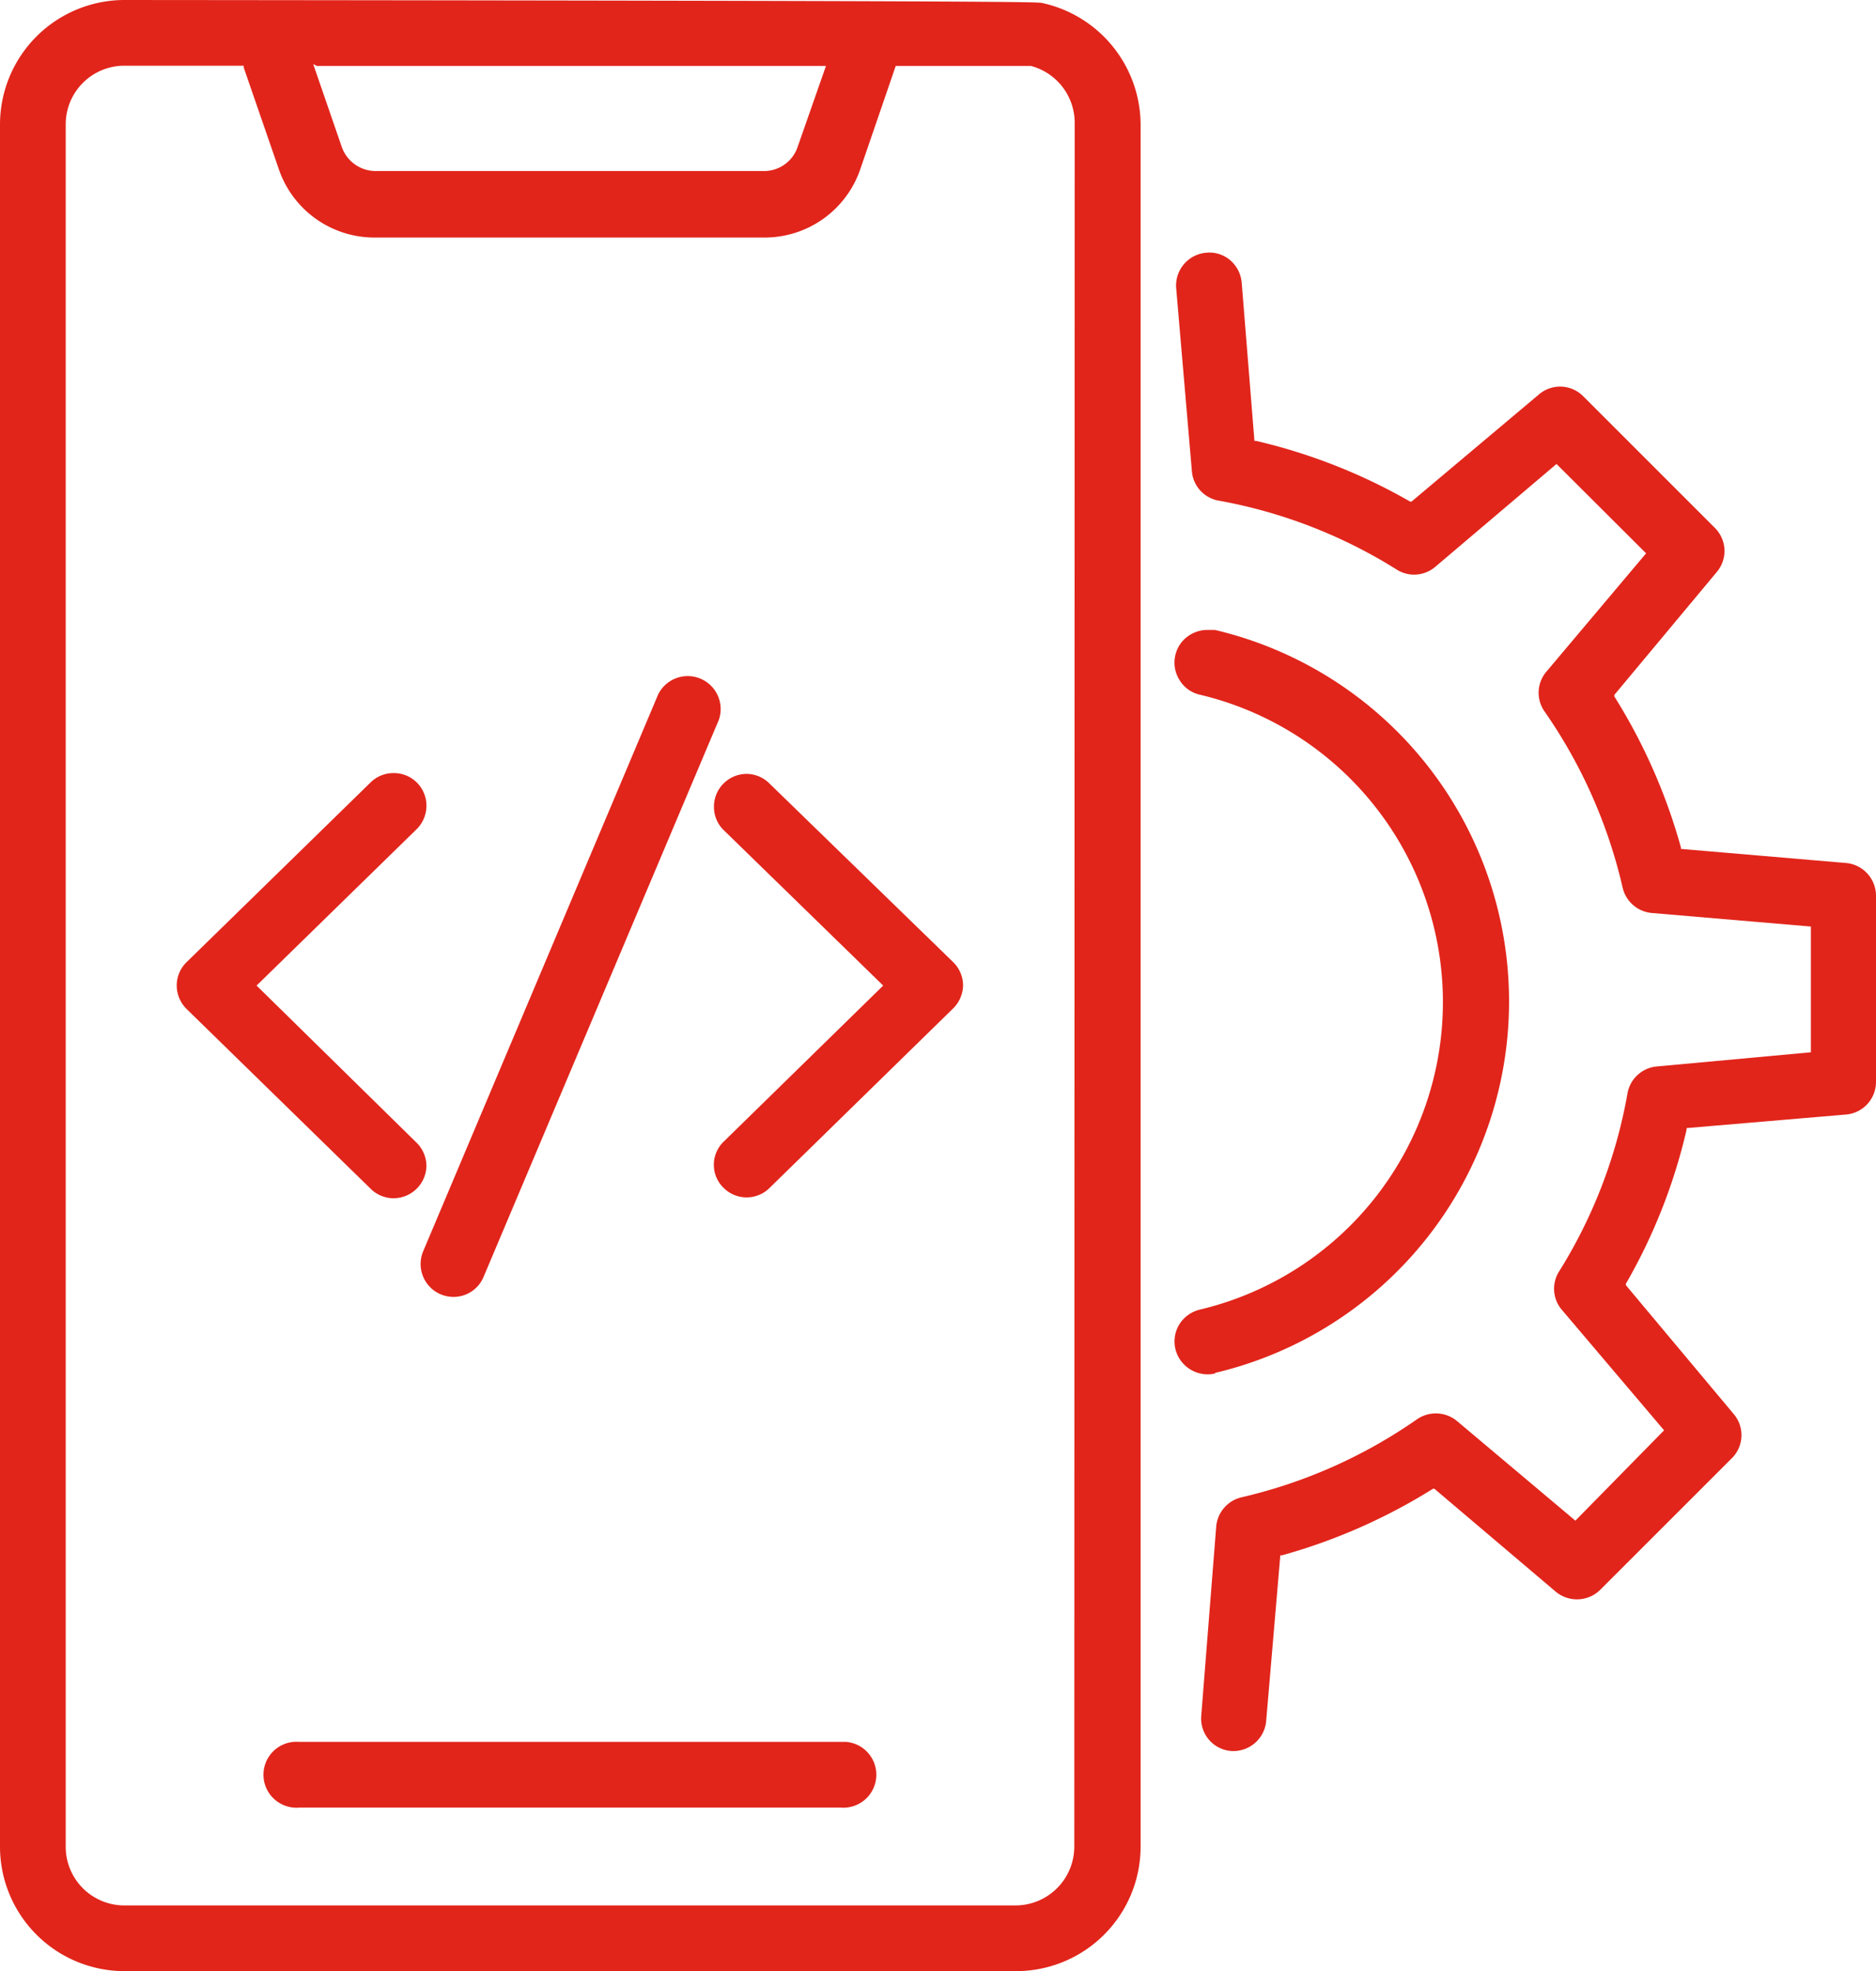
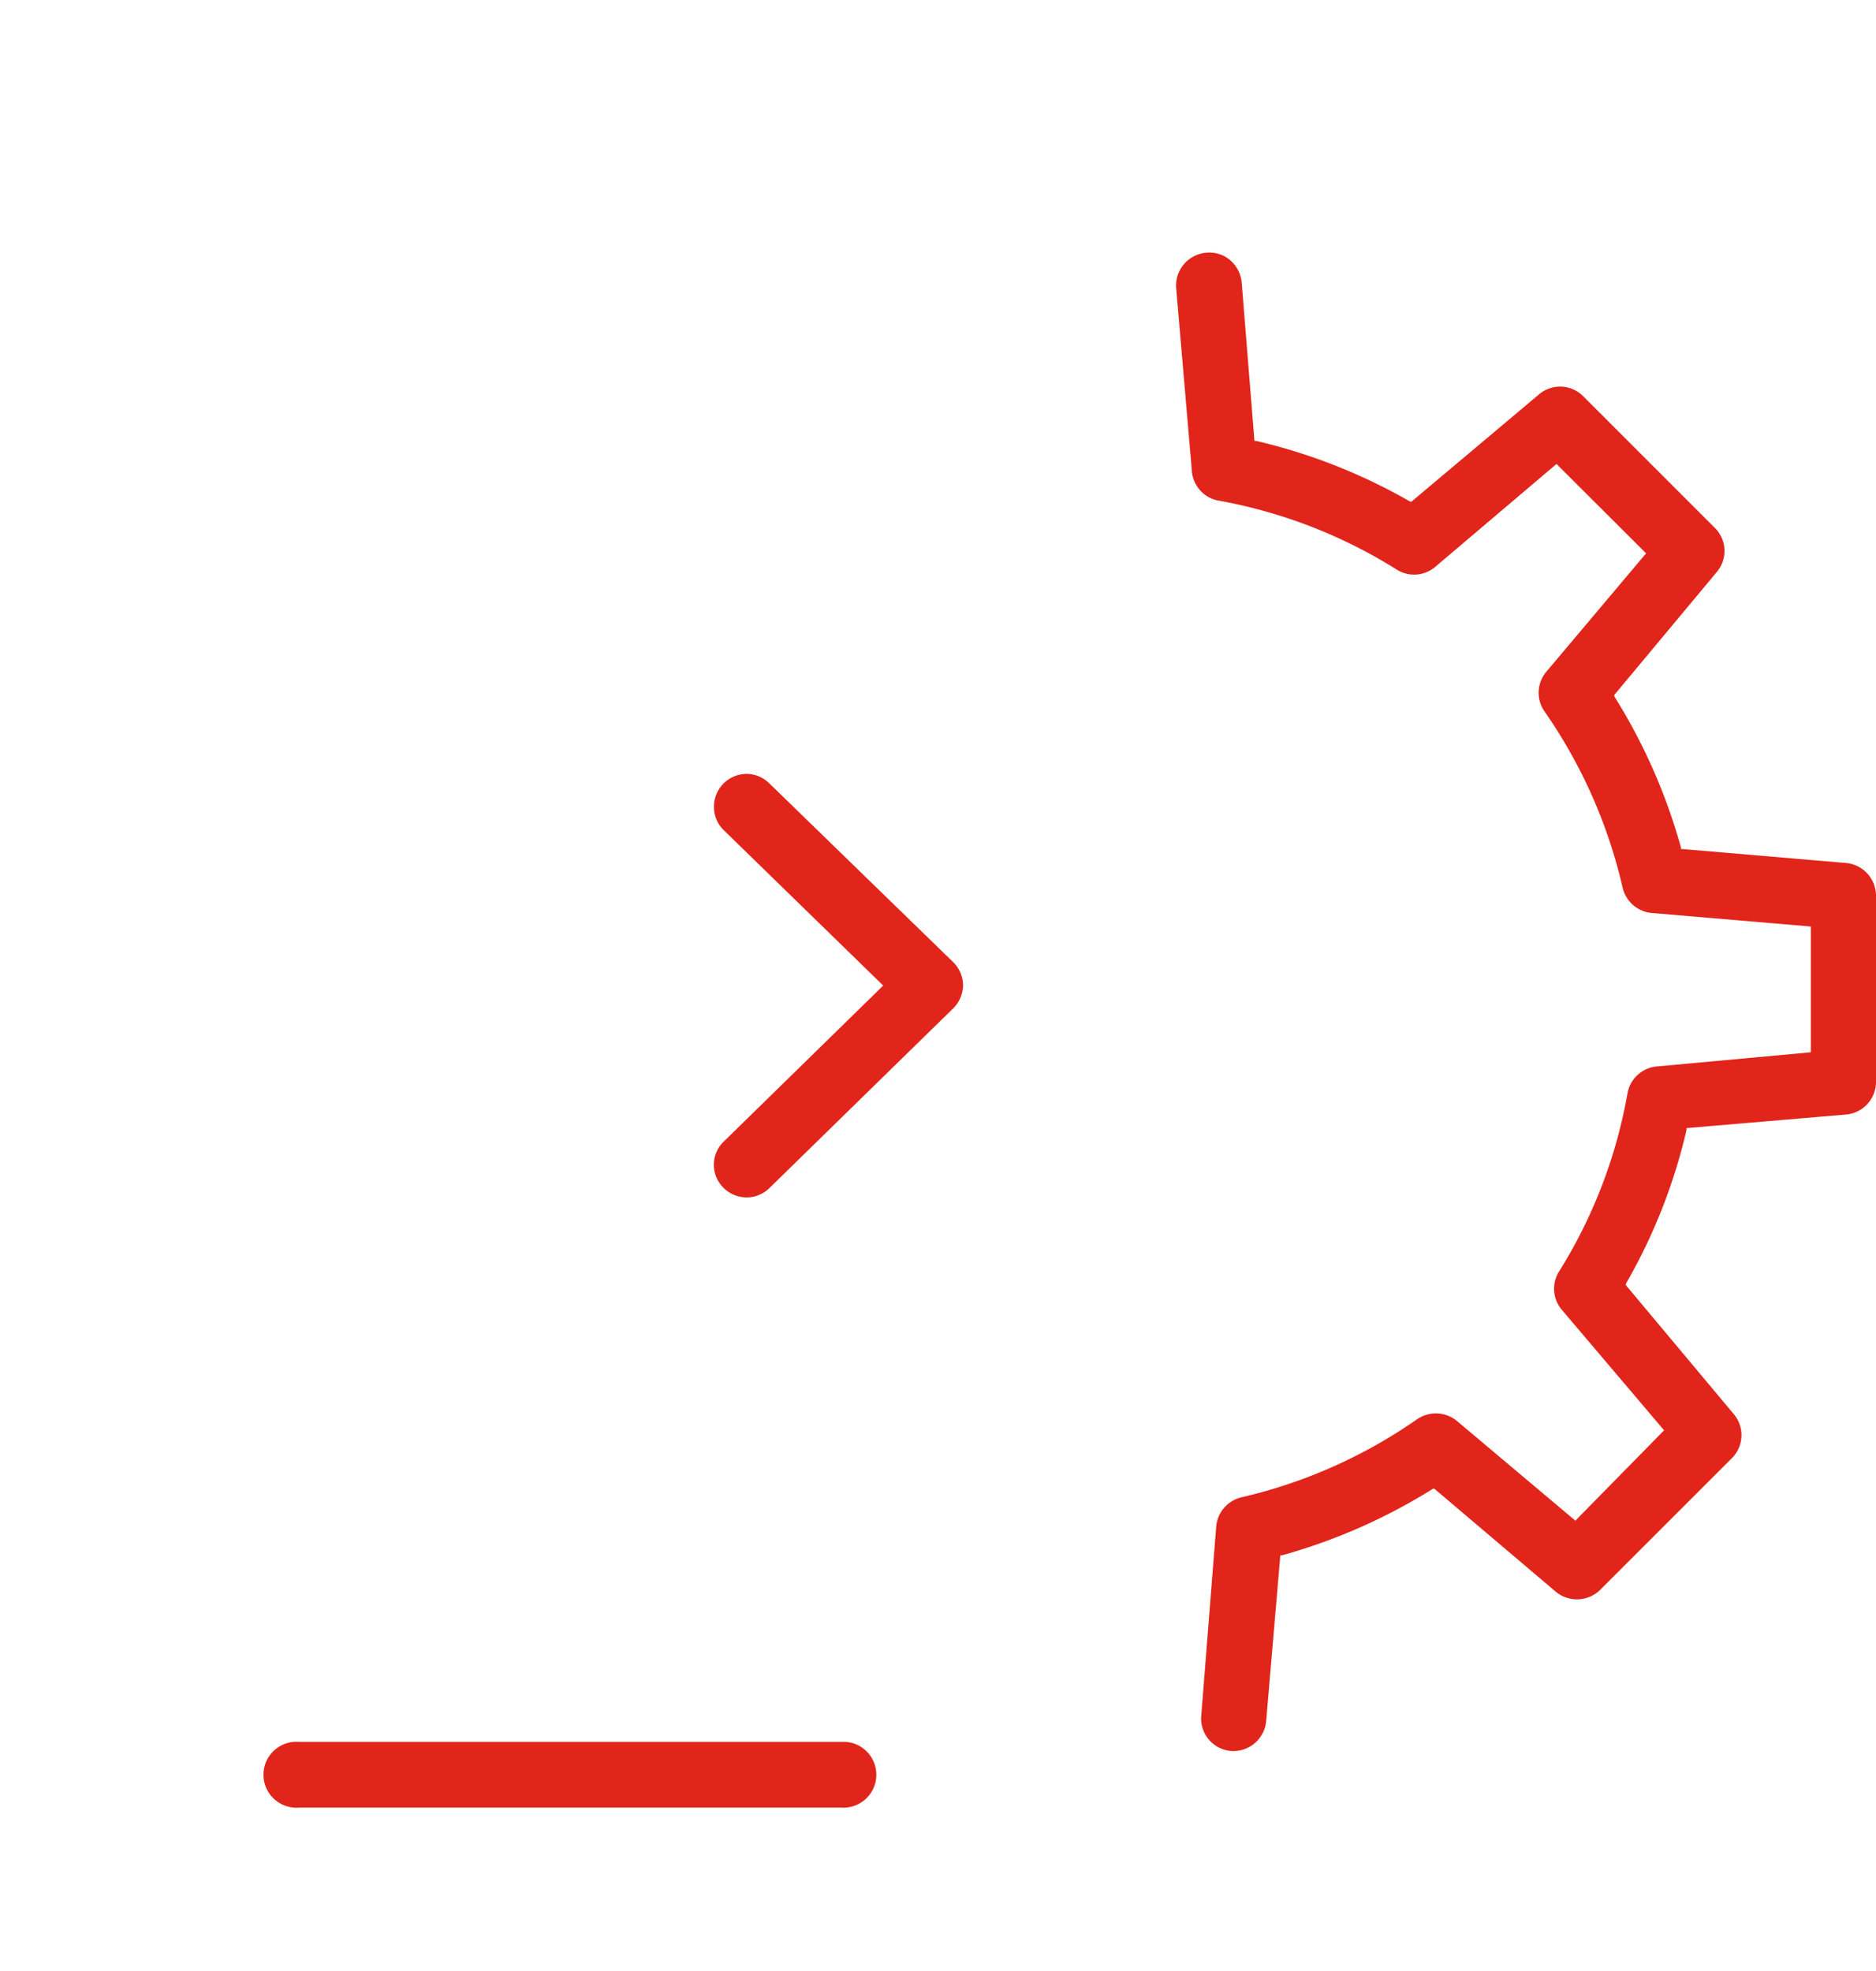
<svg xmlns="http://www.w3.org/2000/svg" id="Layer_1" data-name="Layer 1" viewBox="0 0 92.78 97.5">
  <path d="M107.92,56.94l-8.2-.7v-.08a28.27,28.27,0,0,0-3.29-7.46v-.08l.06-.07,5-6a1.61,1.61,0,0,0-.09-2.19l-6.51-6.51a1.61,1.61,0,0,0-2.19-.09l-6.3,5.3h-.07a28.09,28.09,0,0,0-7.61-3h-.09L78,28.23a1.65,1.65,0,0,0-.57-1.11,1.58,1.58,0,0,0-1.18-.37,1.63,1.63,0,0,0-1.49,1.76h0l.78,9.09A1.61,1.61,0,0,0,76.79,39a24.88,24.88,0,0,1,8.87,3.42,1.61,1.61,0,0,0,1.91-.13l6-5.09.08.08L98,41.62l-4.92,5.84a1.61,1.61,0,0,0-.09,2,25.09,25.09,0,0,1,3.85,8.7,1.63,1.63,0,0,0,1.44,1.25l7.87.67V66.3L98.54,67a1.62,1.62,0,0,0-1.46,1.33,24.7,24.7,0,0,1-3.42,8.87A1.61,1.61,0,0,0,93.8,79l5.09,6-.08.08L94.5,89.47l-.09-.08-5.75-4.84a1.64,1.64,0,0,0-2-.09A25,25,0,0,1,78,88.31a1.63,1.63,0,0,0-1.26,1.44L76,99.11a1.61,1.61,0,0,0,1.46,1.75h0a1.63,1.63,0,0,0,1.75-1.48l.7-8.2H80a28.42,28.42,0,0,0,7.46-3.29l.07,0,6,5.09a1.64,1.64,0,0,0,2.2-.09l6.51-6.51a1.61,1.61,0,0,0,.09-2.19L97,77.82v-.07a27.76,27.76,0,0,0,3-7.61v-.09l7.88-.67a1.62,1.62,0,0,0,1.49-1.62v-9.2A1.63,1.63,0,0,0,107.92,56.94Z" transform="translate(-16.59 -14.25)" fill="#e1251b" />
-   <path d="M76.68,82.16h0a18.88,18.88,0,0,0,0-36.75H76.3a1.61,1.61,0,0,0-.85.24,1.58,1.58,0,0,0-.73,1,1.61,1.61,0,0,0,.2,1.23,1.58,1.58,0,0,0,1,.73,15.63,15.63,0,0,1,0,30.42,1.66,1.66,0,0,0-1,.72A1.62,1.62,0,0,0,75.48,82a1.64,1.64,0,0,0,1.2.19Z" transform="translate(-16.59 -14.25)" fill="#e1251b" />
-   <path d="M36.05,73.52a1.63,1.63,0,0,0,1.63-1.61v0a1.63,1.63,0,0,0-.49-1.14L29.28,63l7.91-7.73a1.63,1.63,0,0,0,.49-1.14,1.61,1.61,0,0,0-1.58-1.64h-.05a1.6,1.6,0,0,0-1.13.46l-9.1,8.89A1.62,1.62,0,0,0,25.33,63a1.64,1.64,0,0,0,.49,1.16l9.1,8.89A1.61,1.61,0,0,0,36.05,73.52Z" transform="translate(-16.59 -14.25)" fill="#e1251b" />
  <path d="M54.64,53a1.61,1.61,0,0,0-1.14-.47h0a1.62,1.62,0,0,0-1.6,1.65,1.59,1.59,0,0,0,.49,1.14L60.27,63l-7.9,7.73a1.59,1.59,0,0,0,0,2.27,1.61,1.61,0,0,0,2.29,0h0l9.09-8.89A1.65,1.65,0,0,0,64.22,63a1.62,1.62,0,0,0-.49-1.16Z" transform="translate(-16.59 -14.25)" fill="#e1251b" />
-   <path d="M37.51,77.38a1.62,1.62,0,0,0,.87.89,1.69,1.69,0,0,0,.63.13,1.61,1.61,0,0,0,1.5-1L52.14,49.86a1.63,1.63,0,0,0-3-1.26L37.52,76.14A1.62,1.62,0,0,0,37.51,77.38Z" transform="translate(-16.59 -14.25)" fill="#e1251b" />
-   <path d="M68.14,14.4c-.23-.05-.49-.11-45.4-.15a6.16,6.16,0,0,0-6.15,6.16v85.18a6.16,6.16,0,0,0,6.15,6.16H66.81A6.16,6.16,0,0,0,73,105.62V20.41A6.18,6.18,0,0,0,68.14,14.4ZM32.26,17.51H57.44l-1.4,4a1.75,1.75,0,0,1-1.67,1.2H35.17a1.78,1.78,0,0,1-1.68-1.2l-1.41-4.09Zm37.46,88.08a2.91,2.91,0,0,1-2.91,2.91H22.74a2.9,2.9,0,0,1-2.9-2.9h0V20.41a2.9,2.9,0,0,1,2.89-2.91h5.91v.08l1.75,5.07A5,5,0,0,0,35.14,26H54.39a5,5,0,0,0,4.75-3.39l1.75-5.1h6.68a2.91,2.91,0,0,1,2.17,2.81Z" transform="translate(-16.59 -14.25)" fill="#e1251b" />
  <path d="M58.17,100.41H31.38a1.63,1.63,0,0,0-.26,3.25,1.13,1.13,0,0,0,.26,0H58.17a1.63,1.63,0,0,0,.26-3.25Z" transform="translate(-16.59 -14.25)" fill="#e1251b" />
</svg>